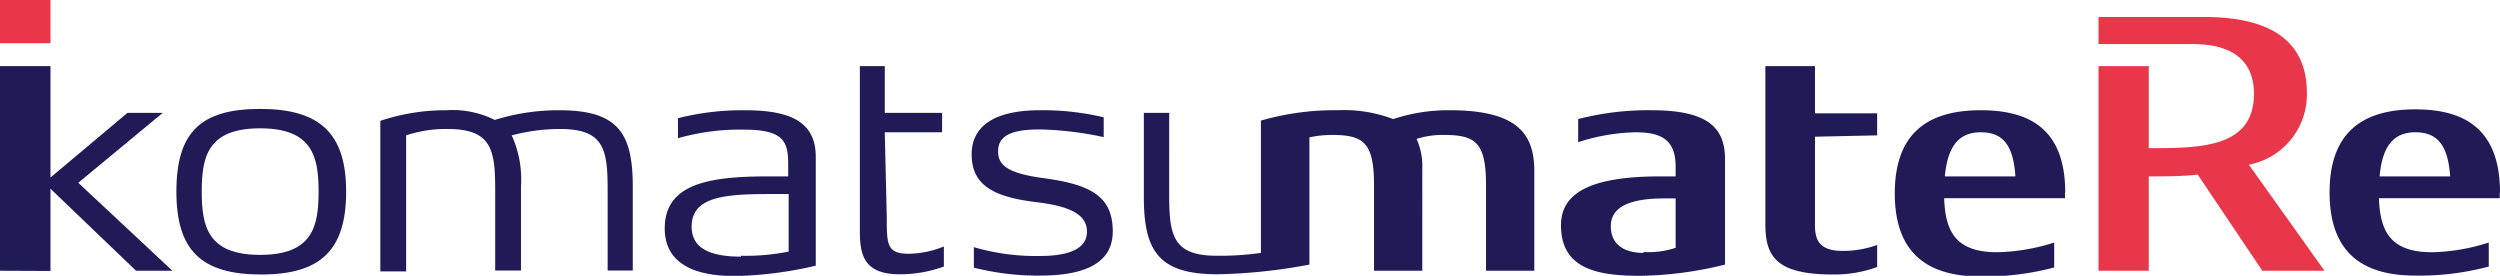
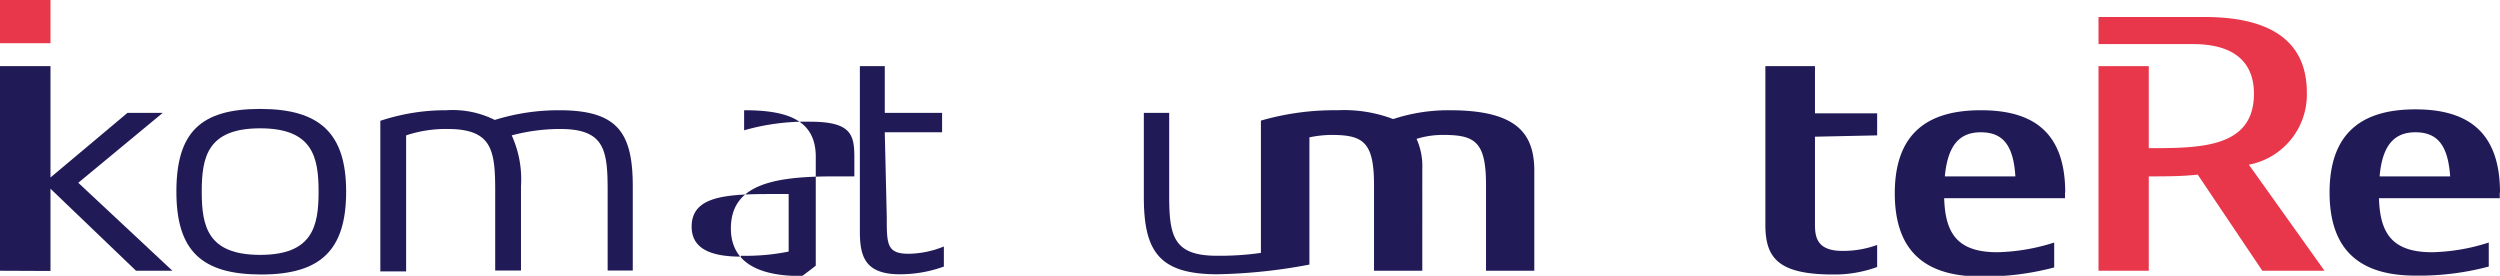
<svg xmlns="http://www.w3.org/2000/svg" viewBox="0 0 113.39 12.51">
  <defs>
    <style>.cls-1{fill:#201b57;}.cls-2{fill:#e8374a;}</style>
  </defs>
  <title>logo_komatsu</title>
  <g id="レイヤー_2" data-name="レイヤー 2">
    <g id="レイヤー_1-2" data-name="レイヤー 1">
      <path class="cls-1" d="M11.8,4.94C9.1,4.94,8,6,8,8.69s1.15,3.76,3.85,3.76,3.85-1.11,3.85-3.76S14.5,4.94,11.8,4.94Zm0,6.62c-2.38,0-2.65-1.29-2.65-2.87s.27-2.87,2.65-2.87,2.65,1.3,2.65,2.87S14.18,11.56,11.8,11.56Z" />
      <path class="cls-1" d="M85.14,6.14v-1H82.32V3H80.07v7.18c0,1.47.52,2.27,3.07,2.27a5.65,5.65,0,0,0,2-.34v-1a4.54,4.54,0,0,1-1.57.27c-1.13,0-1.25-.59-1.25-1.18v-4Z" />
-       <path class="cls-1" d="M74.91,5a12.71,12.71,0,0,0-3.33.4V6.45A8.94,8.94,0,0,1,74.15,6C75.22,6,76,6.24,76,7.55V8h-.69C72,8,70.8,8.82,70.8,10.22c0,2,1.69,2.29,3.6,2.29A16.83,16.83,0,0,0,78.24,12V7.22C78.24,5.77,77.43,5,74.91,5Zm-.36,6.47c-1,0-1.49-.47-1.49-1.21S73.67,9,75.47,9H76v2.24A3.89,3.89,0,0,1,74.55,11.43Z" />
      <rect class="cls-2" width="2.29" height="1.96" />
      <path class="cls-2" d="M102.61,12.28h2.82L102,7.47a3.24,3.24,0,0,0,2.63-3.26c0-2.39-1.7-3.44-4.66-3.44H95.18V2h4.28c2,0,2.77.93,2.77,2.25,0,2.46-2.43,2.47-4.77,2.47V3H95.18v9.28h2.28V8c.76,0,1.51,0,2.22-.08Z" />
      <path class="cls-1" d="M65.75,5a8,8,0,0,0-2.56.4A6.29,6.29,0,0,0,60.67,5a12,12,0,0,0-3.48.47h0v6a13.22,13.22,0,0,1-2,.13c-2,0-2.16-.93-2.16-2.77V5.12H51.88V8.94c0,2.45.68,3.5,3.34,3.5A24.54,24.54,0,0,0,59.39,12V6.23a5,5,0,0,1,1-.11c1.44,0,1.93.32,1.93,2.27v3.89h2.19V7.64a3,3,0,0,0-.26-1.34,3.92,3.92,0,0,1,1.22-.18c1.44,0,1.93.32,1.93,2.27v3.89h2.19V7.64C69.55,6,68.73,5,65.75,5Z" />
      <path class="cls-1" d="M25.36,5a9.73,9.73,0,0,0-2.92.44A4.27,4.27,0,0,0,20.25,5a9.38,9.38,0,0,0-3,.48v6.83h1.17V6.14a5.69,5.69,0,0,1,1.87-.29c2,0,2.17.92,2.17,2.77v3.65h1.17V8.45a4.82,4.82,0,0,0-.42-2.31,8.58,8.58,0,0,1,2.19-.29c2,0,2.16.92,2.16,2.77v3.65H28.7V8.45C28.7,6,28,5,25.36,5Z" />
      <path class="cls-1" d="M93.67,8.73C93.67,5.81,92,5,89.84,5c-2.36,0-3.9,1-3.9,3.77s1.54,3.77,3.9,3.77a12.28,12.28,0,0,0,3.33-.41V11a9.05,9.05,0,0,1-2.58.44c-1.86,0-2.36-.91-2.41-2.45h5.48V8.73h0ZM89.84,6c1,0,1.48.58,1.57,2h-3.2C88.34,6.62,88.85,6,89.84,6Z" />
      <path class="cls-1" d="M113.39,8.73c0-2.92-1.66-3.77-3.84-3.77-2.35,0-3.89,1-3.89,3.77s1.54,3.77,3.89,3.77a12.23,12.23,0,0,0,3.33-.41V11a8.94,8.94,0,0,1-2.57.44c-1.86,0-2.36-.91-2.41-2.45h5.48V8.73h0ZM109.55,6c1,0,1.48.58,1.58,2h-3.2C108.05,6.62,108.57,6,109.55,6Z" />
      <polygon class="cls-1" points="7.82 12.28 3.55 8.29 7.38 5.12 5.78 5.12 2.29 8.05 2.29 3 0 3 0 12.28 2.29 12.29 2.29 8.56 6.17 12.28 7.82 12.28" />
-       <path class="cls-1" d="M47.33,8.08c-1.54-.21-2.06-.54-2.06-1.21s.51-1,1.9-1a15.16,15.16,0,0,1,2.89.35V5.32A12,12,0,0,0,47.17,5c-2.2,0-3.1.81-3.1,2,0,1.45,1.07,1.94,2.94,2.17,1.59.19,2.29.59,2.29,1.34s-.77,1.1-2.13,1.1a10,10,0,0,1-3-.4v.93a11.92,11.92,0,0,0,3,.36c1.72,0,3.3-.4,3.3-2C50.47,8.92,49.5,8.37,47.33,8.08Z" />
-       <path class="cls-1" d="M33.75,5a12,12,0,0,0-3,.36v.91a10.16,10.16,0,0,1,3-.39c1.87,0,2,.6,2,1.63V8h-.9c-2.69,0-4.7.33-4.7,2.36s2.18,2.16,3.23,2.16A17.5,17.5,0,0,0,37,12.05V7.11C37,5.37,35.59,5,33.75,5Zm-.14,6.64c-1.39,0-2.24-.37-2.24-1.36,0-1.37,1.51-1.48,3.61-1.48h.79v2.61A9.8,9.8,0,0,1,33.61,11.6Z" />
+       <path class="cls-1" d="M33.75,5v.91a10.16,10.16,0,0,1,3-.39c1.87,0,2,.6,2,1.63V8h-.9c-2.69,0-4.7.33-4.7,2.36s2.18,2.16,3.23,2.16A17.5,17.5,0,0,0,37,12.05V7.11C37,5.37,35.59,5,33.75,5Zm-.14,6.64c-1.39,0-2.24-.37-2.24-1.36,0-1.37,1.51-1.48,3.61-1.48h.79v2.61A9.8,9.8,0,0,1,33.61,11.6Z" />
      <path class="cls-1" d="M40.13,6h2.6V5.12h-2.6V3H39v7.49c0,1.11.21,1.95,1.81,1.95a5.83,5.83,0,0,0,2-.35v-.91a4.41,4.41,0,0,1-1.59.33c-1,0-1-.43-1-1.67Z" />
    </g>
  </g>
</svg>